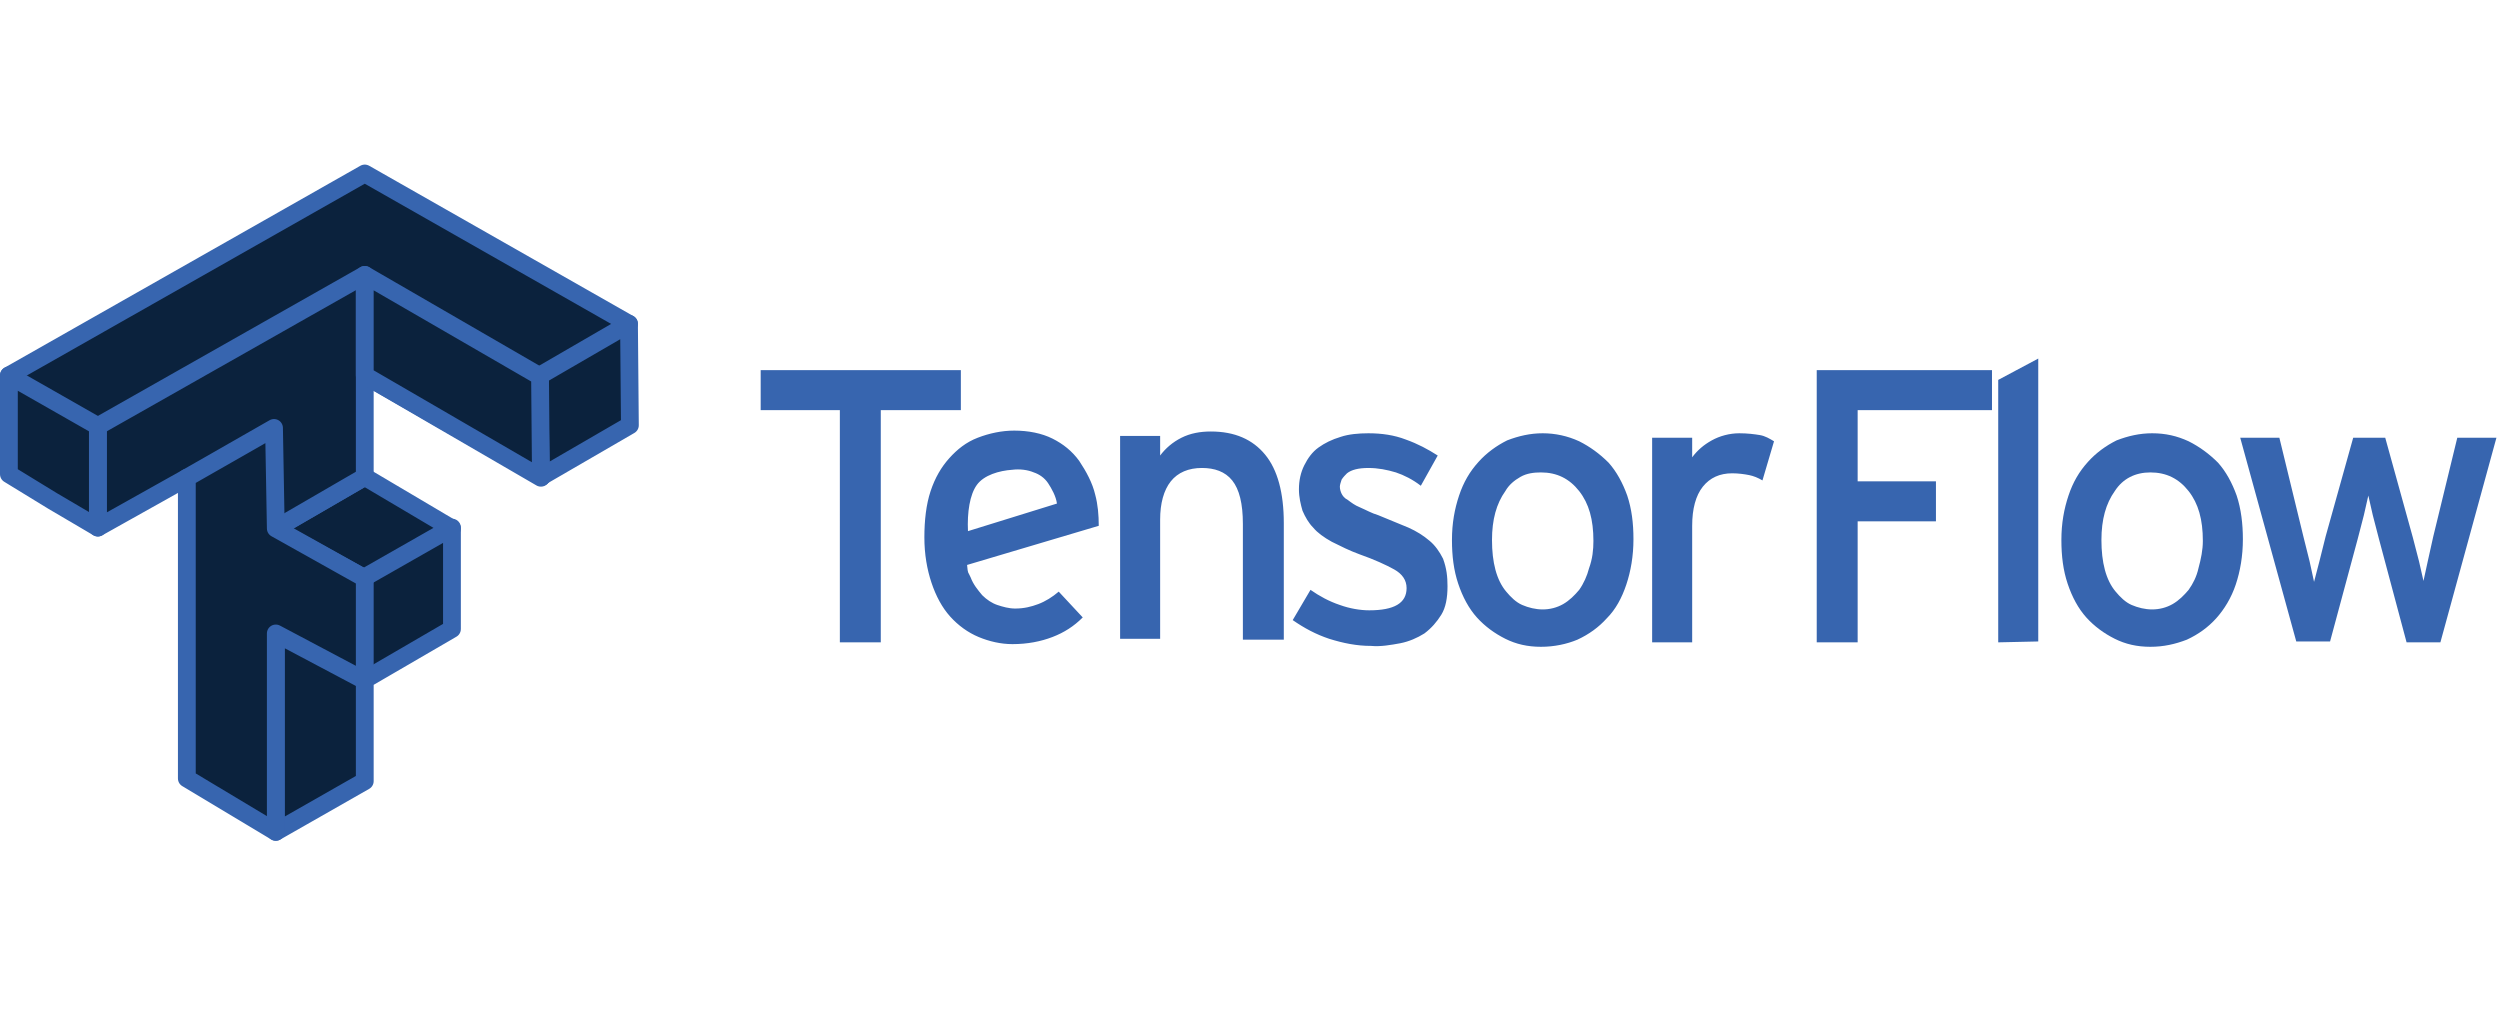
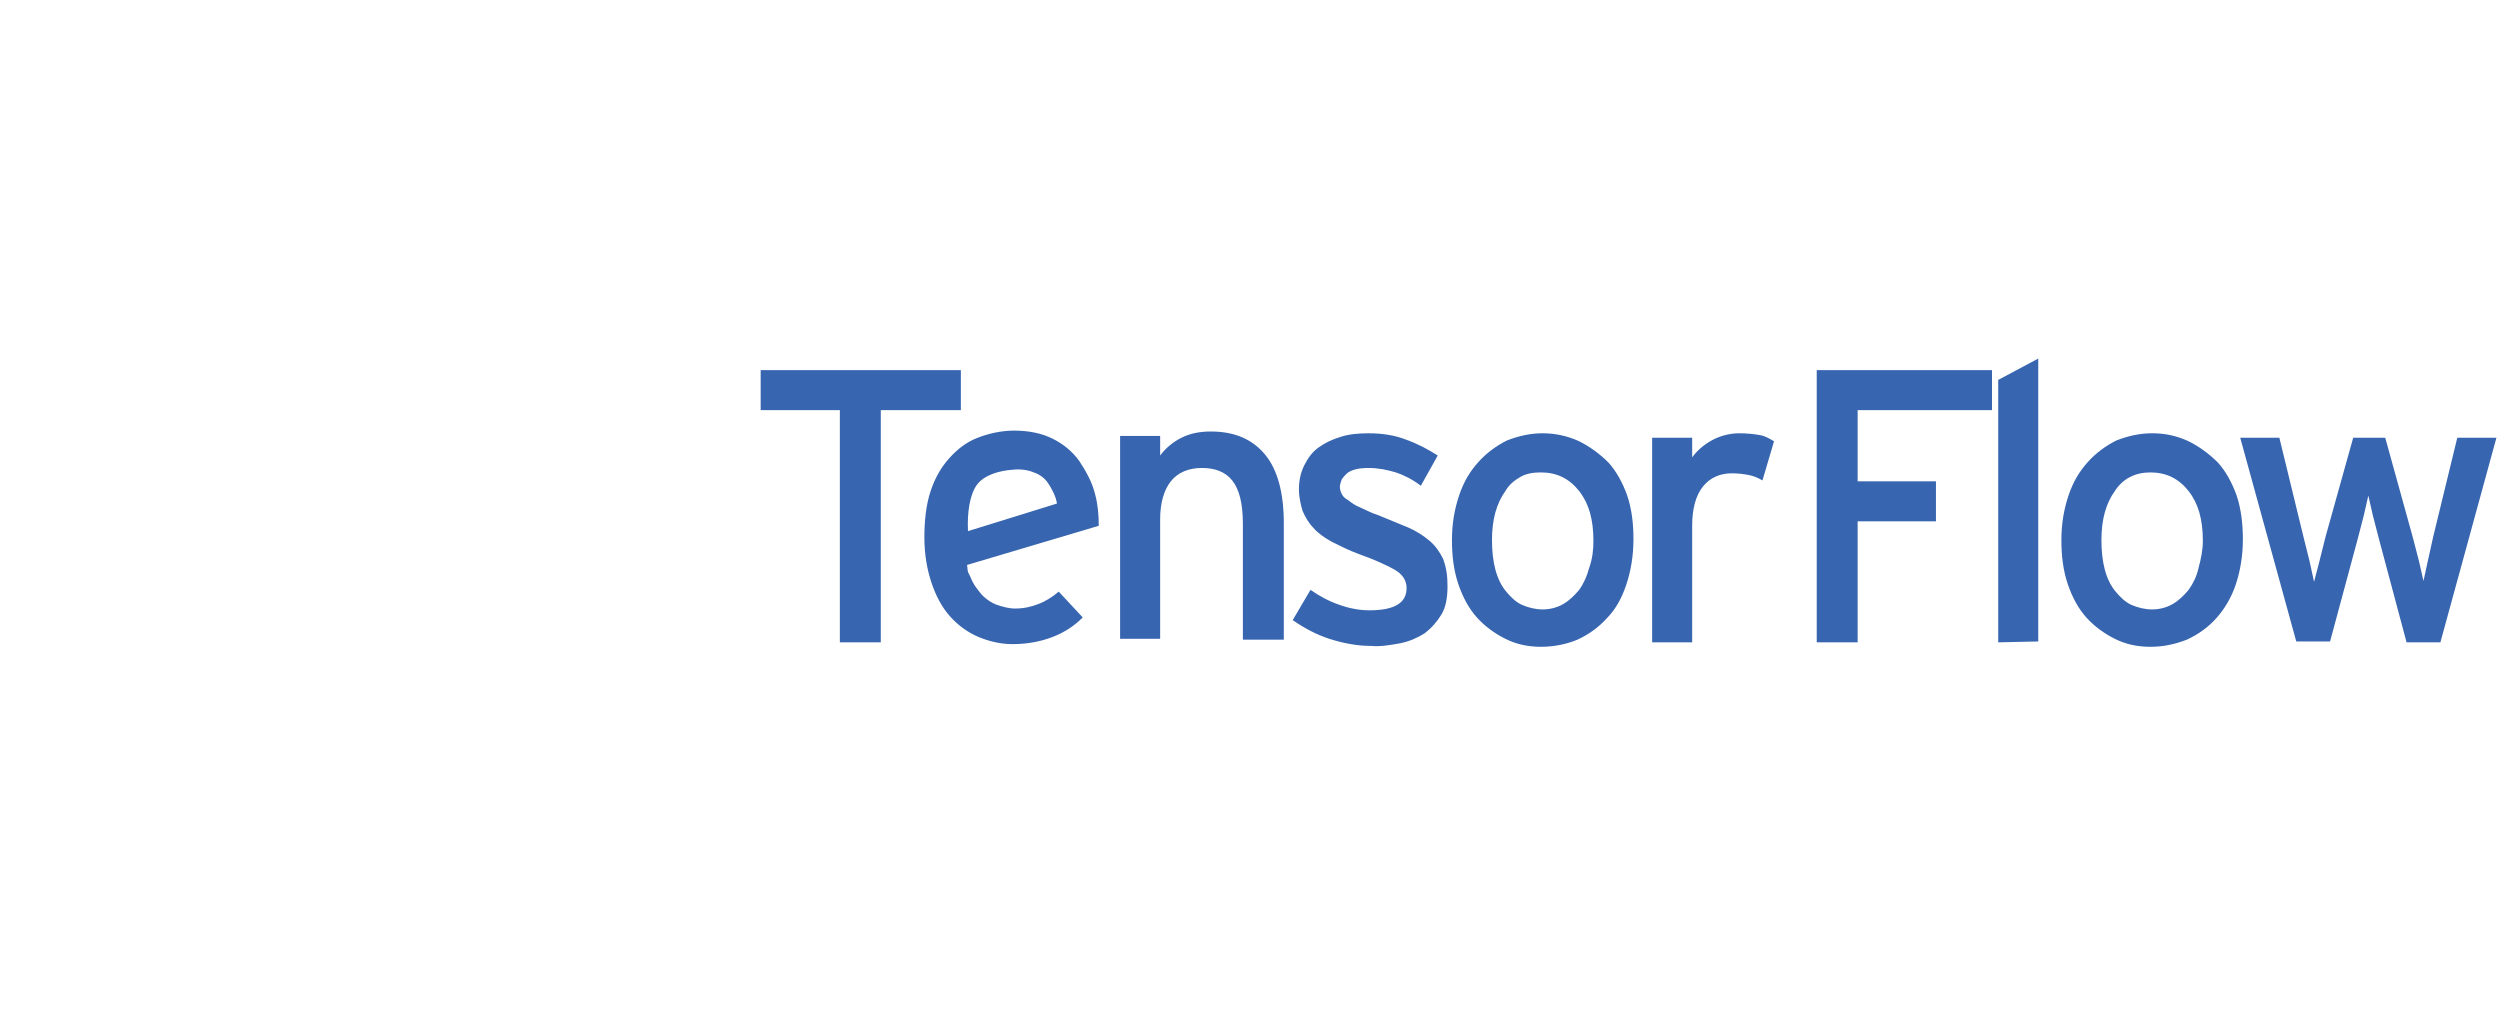
<svg xmlns="http://www.w3.org/2000/svg" version="1.1" id="Слой_1" x="0px" y="0px" viewBox="0 0 281 77" style="enable-background:new 0 0 281 77;" xml:space="preserve" width="281" height="114">
  <style type="text/css">
	.st0{fill:#0B223D;stroke:#3765AF;stroke-width:2;stroke-linejoin:round;}
	.st1{fill:#3765AF;}
</style>
-   <path class="st0" d="M31,40.9l10-5.8l9.8,5.8L41,46.5L31,41V40.9z M1,23.7L41,1l29.7,16.9l-9.8,17.2L41,23.7l-30,17L1,23.7z" />
-   <path class="st0" d="M31,63.6V52.2l9.8-5.7l10-5.7v11.4L41,57.9v11.4L31,75V63.6z M31,40.9l-10-5.7l-10,5.6V29.4l30-17v22.7L31,40.9  z M60.7,29.4v-5.7l10-5.8l0.1,11.4l-10,5.8L60.7,29.4z" />
-   <path class="st0" d="M21,69V35.2l9.8-5.6L31,40.9l10,5.6v11.5l-10-5.3V75L21,69z M5.9,37.8l-4.9-3V23.7l10,5.7v11.4L5.9,37.8z   M41,23.7V12.4l19.7,11.4l0.1,11.4L41,23.7z" />
  <path class="st1" d="M99,27.6v26.1h-4.6V27.6h-8.9v-4.5H108v4.5L99,27.6z M123.1,37.1c0.3,1.1,0.4,2.3,0.4,3.5L108.7,45  c0.1,1.1,0.1,0.7,0.4,1.4c0.3,0.8,0.8,1.4,1.3,2c0.5,0.5,1.1,0.9,1.7,1.1c0.6,0.2,1.3,0.4,2,0.4c1,0,1.8-0.2,2.6-0.5  c0.8-0.3,1.6-0.8,2.3-1.4l2.7,2.9c-1,1-2.1,1.7-3.4,2.2c-1.3,0.5-2.8,0.8-4.5,0.8c-1.3,0-2.6-0.3-3.8-0.8c-1.2-0.5-2.3-1.3-3.2-2.3  c-0.9-1-1.6-2.3-2.1-3.8c-0.5-1.5-0.8-3.2-0.8-5.1c0-1.9,0.2-3.7,0.7-5.2c0.5-1.5,1.2-2.7,2.1-3.7c0.9-1,1.9-1.8,3.2-2.3  c1.3-0.5,2.7-0.8,4.1-0.8c1.6,0,3.1,0.3,4.3,0.9s2.2,1.4,3,2.5C122.1,34.5,122.8,35.8,123.1,37.1L123.1,37.1z M118.8,38.1  c-0.1-0.8-0.6-1.7-1-2.3c-0.4-0.6-1-1-1.6-1.2c-0.7-0.3-1.6-0.4-2.4-0.3c-1.5,0.1-3.2,0.6-4,1.7c-0.8,1.1-1.1,3.1-1,5.2L118.8,38.1z   M139.7,53.4v-13c0-2.3-0.4-3.9-1.2-4.9c-0.8-1-2-1.4-3.4-1.4c-1.5,0-2.7,0.5-3.5,1.5c-0.8,1-1.2,2.5-1.2,4.3v13.4h-4.5V30.5h4.5  v2.2c0.6-0.8,1.4-1.5,2.4-2c1-0.5,2.1-0.7,3.3-0.7c2.7,0,4.7,0.9,6.1,2.6c1.4,1.7,2.1,4.3,2.1,7.7v13.1L139.7,53.4z M162.7,47.4  c0,1.3-0.2,2.4-0.7,3.2c-0.5,0.8-1.1,1.5-1.9,2.1c-0.8,0.5-1.7,0.9-2.7,1.1c-1.1,0.2-2.2,0.4-3.3,0.3c-1.6,0-3.1-0.3-4.7-0.8  c-1.5-0.5-2.8-1.2-4.1-2.1l2-3.4c1,0.7,2.1,1.3,3.3,1.7c1.1,0.4,2.3,0.6,3.3,0.6c2.8,0,4.2-0.8,4.2-2.5c0-0.9-0.5-1.6-1.4-2.1  c-0.9-0.5-2.2-1.1-3.9-1.7c-1.1-0.4-2.1-0.9-3.1-1.4c-0.9-0.5-1.6-1-2.1-1.6c-0.5-0.5-0.9-1.2-1.2-1.9c-0.2-0.7-0.4-1.5-0.4-2.4  c0-1,0.2-1.9,0.6-2.7c0.4-0.8,0.9-1.5,1.6-2c0.7-0.5,1.5-0.9,2.5-1.2c0.9-0.3,2-0.4,3.1-0.4c1.5,0,2.9,0.2,4.2,0.7  c1.4,0.5,2.5,1.1,3.6,1.8l-1.9,3.4c-0.9-0.7-1.9-1.2-2.8-1.5c-1-0.3-2-0.5-3.1-0.5c-1.1,0-1.9,0.2-2.4,0.6c-0.2,0.2-0.4,0.4-0.6,0.7  c-0.1,0.3-0.2,0.6-0.2,0.8c0,0.3,0.1,0.6,0.2,0.8c0.1,0.2,0.3,0.5,0.7,0.7c0.4,0.3,0.8,0.6,1.3,0.8c0.7,0.3,1.4,0.7,2.1,0.9l3.4,1.4  c0.9,0.4,1.7,0.9,2.4,1.5c0.6,0.5,1.1,1.2,1.5,2C162.6,45.4,162.7,46.3,162.7,47.4L162.7,47.4z M183.6,42.1c0,1.9-0.3,3.6-0.8,5.1  c-0.5,1.5-1.2,2.8-2.2,3.8c-0.9,1-2,1.8-3.3,2.4c-1.2,0.5-2.6,0.8-4.1,0.8c-1.5,0-2.8-0.3-4-0.9c-1.2-0.6-2.3-1.4-3.2-2.4  c-0.9-1-1.6-2.3-2.1-3.8c-0.5-1.5-0.7-3.1-0.7-4.9c0-1.9,0.3-3.5,0.8-5c0.5-1.5,1.2-2.7,2.2-3.8c0.9-1,2-1.8,3.2-2.4  c1.3-0.5,2.6-0.8,4-0.8c1.4,0,2.8,0.3,4.1,0.9c1.2,0.6,2.3,1.4,3.3,2.4c0.9,1,1.6,2.3,2.1,3.7C183.4,38.7,183.6,40.3,183.6,42.1  L183.6,42.1z M179.1,42.3c0-2.4-0.5-4.2-1.6-5.6c-1.1-1.4-2.5-2.1-4.3-2.1c-0.8,0-1.6,0.1-2.3,0.5c-0.7,0.4-1.3,0.9-1.7,1.6  c-1,1.4-1.5,3.2-1.5,5.5c0,2.5,0.5,4.5,1.6,5.8c0.5,0.6,1.1,1.2,1.8,1.5c0.7,0.3,1.5,0.5,2.3,0.5c0.8,0,1.6-0.2,2.3-0.6  c0.7-0.4,1.3-1,1.8-1.6c0.5-0.7,0.9-1.6,1.1-2.4C179,44.3,179.1,43.3,179.1,42.3L179.1,42.3z M198.1,35.5c-0.5-0.3-1-0.5-1.5-0.6  c-0.5-0.1-1.2-0.2-1.9-0.2c-1.4,0-2.5,0.5-3.3,1.5c-0.8,1-1.2,2.5-1.2,4.4v13.1h-4.5V30.7h4.5v2.2c0.6-0.8,1.3-1.4,2.2-1.9  c0.9-0.5,2-0.8,3.1-0.8c0.9,0,1.7,0.1,2.3,0.2c0.6,0.1,1.1,0.4,1.6,0.7L198.1,35.5L198.1,35.5z" />
  <path class="st1" d="M208.8,27.6v8h8.8v4.5h-8.8v13.6h-4.6V23.1h19.7v4.5L208.8,27.6z M224.6,53.7V24.2l4.5-2.4v31.8L224.6,53.7z   M252.1,42.1c0,1.9-0.3,3.6-0.8,5.1c-0.5,1.5-1.3,2.8-2.2,3.8c-0.9,1-2,1.8-3.3,2.4c-1.3,0.5-2.6,0.8-4.1,0.8c-1.5,0-2.8-0.3-4-0.9  c-1.2-0.6-2.3-1.4-3.2-2.4c-0.9-1-1.6-2.3-2.1-3.8c-0.5-1.5-0.7-3.1-0.7-4.9c0-1.9,0.3-3.5,0.8-5c0.5-1.5,1.2-2.7,2.2-3.8  c0.9-1,2-1.8,3.2-2.4c1.3-0.5,2.6-0.8,4-0.8c1.5,0,2.8,0.3,4.1,0.9c1.2,0.6,2.3,1.4,3.3,2.4c0.9,1,1.6,2.3,2.1,3.7  C251.9,38.7,252.1,40.4,252.1,42.1z M247.6,42.3c0-2.4-0.5-4.2-1.6-5.6c-1.1-1.4-2.5-2.1-4.3-2.1c-1.7,0-3.1,0.7-4,2.1  c-1,1.4-1.5,3.2-1.5,5.5c0,2.5,0.5,4.5,1.6,5.8c0.5,0.6,1.1,1.2,1.8,1.5c0.7,0.3,1.5,0.5,2.3,0.5c0.8,0,1.6-0.2,2.3-0.6  c0.7-0.4,1.3-1,1.8-1.6c0.5-0.7,0.9-1.5,1.1-2.4C247.4,44.3,247.6,43.3,247.6,42.3z M274.3,53.7h-3.8l-3.1-11.6l-0.7-2.7l-0.5-2.2  l-0.5,2.2l-0.7,2.7l-3.1,11.5h-3.8l-6.3-22.9h4.4l2.7,11.1l0.7,2.8l0.5,2.3l0.6-2.3l0.7-2.8l3.1-11.1h3.6l3.1,11.2l0.7,2.7l0.5,2.2  l0.5-2.3l0.6-2.7l2.7-11.1h4.4L274.3,53.7z" />
</svg>